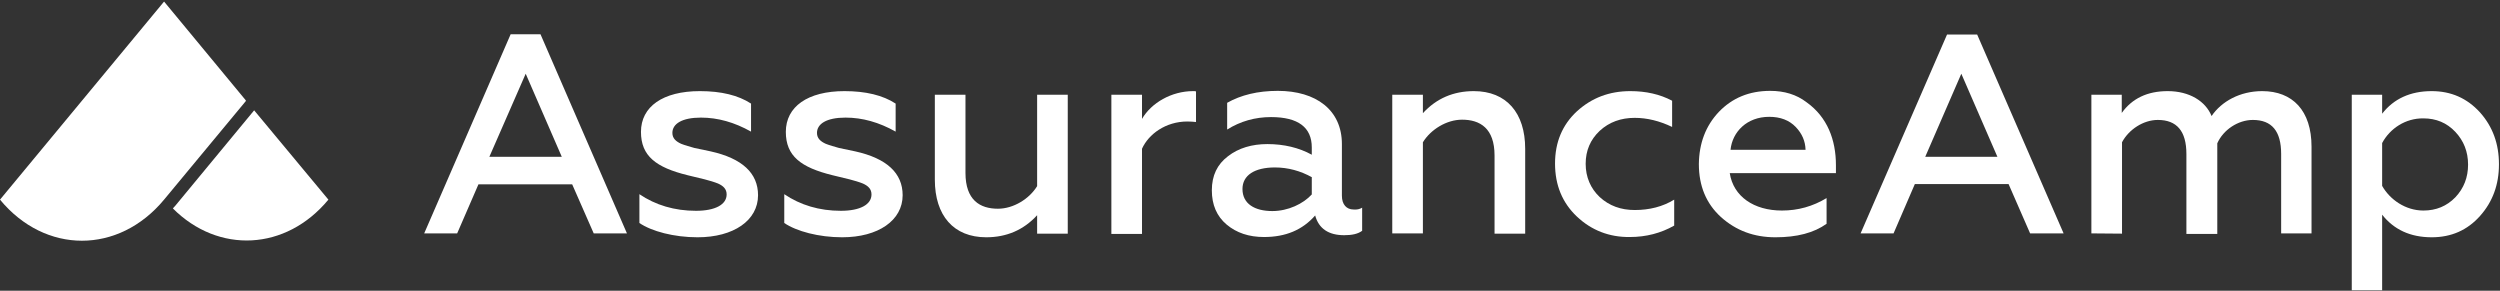
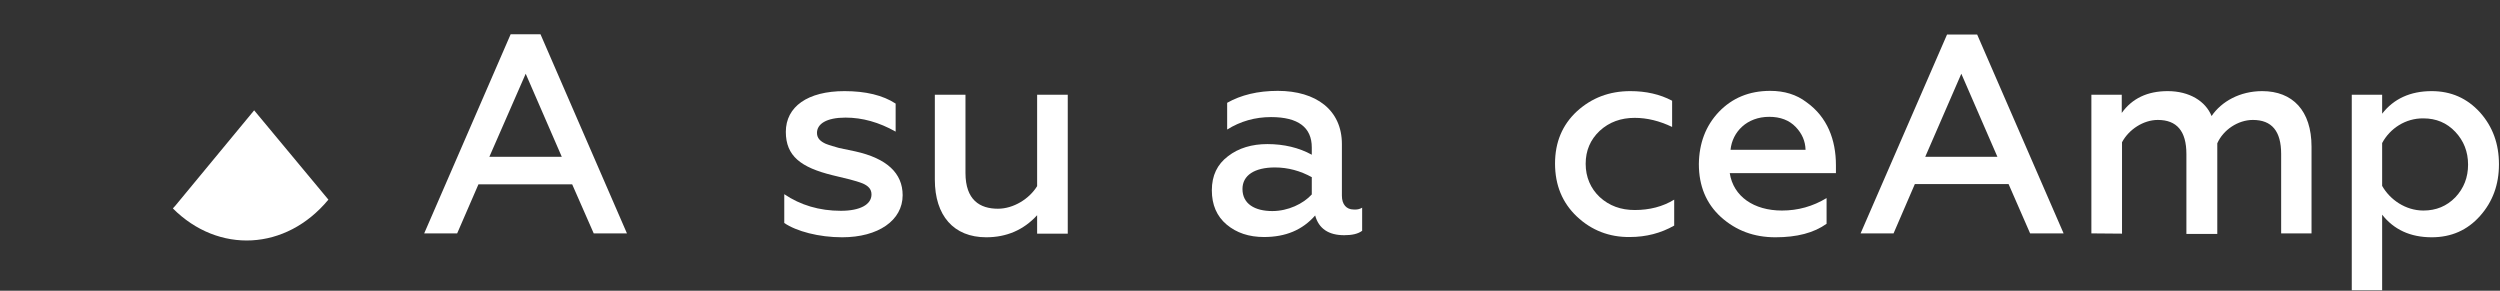
<svg xmlns="http://www.w3.org/2000/svg" width="963" height="112" viewBox="0 0 963 112" fill="none">
  <rect x="0" y="0" width="963" height="112" fill="#333333" stroke="none" />
  <path d="M188.5 60.4H216.4L202.5 28.4L188.5 60.4ZM163.4 89.9L196.7 13.2H208.2L241.5 89.9H228.7L220.4 71H184.3L176.1 89.9H163.4Z" fill="white" />
-   <path d="M246.3 85.9V74.8C252.5 79 259.8 81.2 268.1 81.2C275.5 81.2 279.9 78.8 279.9 74.9C279.9 72.8 278.6 71.6 276.6 70.7C275.4 70.2 273.1 69.5 271.5 69.1L264.9 67.5C252.7 64.5 246.9 60.1 246.9 50.8C246.9 41.1 255.3 35.1 269.6 35.1C277.8 35.1 284.4 36.7 289.3 39.9V50.7C282.9 47.1 276.5 45.3 270 45.3C262.7 45.3 259 47.7 259 51.2C259 53.3 260.4 54.5 262.4 55.4C263.6 55.9 266.1 56.6 267.5 57L273.7 58.3C285.9 61 292 66.7 292 75.2C292 84.9 282.6 91.4 268.7 91.4C259.6 91.4 251 89.1 246.3 85.9Z" fill="white" />
  <path d="M302.1 85.9V74.8C308.3 79 315.6 81.2 323.9 81.2C331.3 81.2 335.7 78.8 335.7 74.9C335.7 72.8 334.4 71.6 332.4 70.7C331.2 70.2 328.9 69.5 327.3 69.1L320.7 67.5C308.5 64.5 302.7 60.1 302.7 50.8C302.7 41.1 311.1 35.1 325.3 35.1C333.5 35.1 340.1 36.7 345 39.9V50.7C338.6 47.1 332.2 45.3 325.7 45.3C318.4 45.3 314.7 47.7 314.7 51.2C314.7 53.3 316.1 54.5 318.1 55.4C319.3 55.9 321.8 56.6 323.2 57L329.4 58.3C341.6 61 347.7 66.7 347.7 75.2C347.7 84.9 338.3 91.4 324.4 91.4C315.4 91.4 306.8 89.1 302.1 85.9Z" fill="white" />
  <path d="M399.5 36.5H411.3V90H399.5V82.9C394.3 88.6 387.7 91.4 379.9 91.4C367.3 91.4 360.1 83 360.1 69.2V36.5H371.9V66.6C371.9 77.1 377.5 80.4 384.4 80.4C390.4 80.4 396.5 76.6 399.5 71.7V36.5Z" fill="white" />
-   <path d="M428.1 89.9V36.5H439.9V45.8C443.5 39.6 451.3 35.1 459.6 35.1C460 35.1 460.4 35.1 460.7 35.2V47C459.7 46.9 458.6 46.8 457.4 46.8C449 46.8 442.4 51.7 439.9 57.3V90.1H428.1V89.9Z" fill="white" />
  <path d="M505.4 68.3C500.9 65.8 496.1 64.5 491.1 64.5C483.3 64.5 478.6 67.5 478.6 72.8C478.6 78.5 483.3 81.3 490.1 81.3C496.2 81.3 502 78.5 505.3 74.9V68.3H505.4ZM524.7 80V88.9C523.1 90.1 520.8 90.6 517.8 90.6C511.8 90.6 508 88.1 506.6 83C501.7 88.6 495.2 91.3 486.9 91.3C481.1 91.3 476.3 89.7 472.5 86.5C468.7 83.3 466.8 78.9 466.8 73.3C466.8 67.6 468.9 63.3 473 60.2C477.1 57 482.3 55.5 488.2 55.5C494.6 55.5 500.4 56.9 505.3 59.6V56.8C505.3 49.1 500.1 45.1 489.6 45.1C483.5 45.1 477.8 46.7 472.7 49.9V39.6C478 36.6 484.5 35 492.2 35C507 35 516.9 42.4 516.9 55.5V75.4C516.9 78.8 518.7 80.7 521.4 80.7C522.7 80.8 523.7 80.6 524.7 80Z" fill="white" />
-   <path d="M548.1 89.9H536.3V36.5H548.1V43.6C553.3 37.9 559.9 35.1 567.7 35.1C580.3 35.1 587.5 43.5 587.5 57.3V90H575.7V59.9C575.7 49.4 570.1 46.1 563.2 46.1C557.2 46.1 551.1 49.9 548.1 54.8V89.9Z" fill="white" />
  <path d="M607.4 83.4C601.8 78.1 599 71.3 599 63C599 54.8 601.8 48.1 607.4 42.9C613.1 37.7 619.9 35.1 628 35.1C634 35.1 639.4 36.3 644.1 38.8V48.9C639.3 46.6 634.5 45.4 629.7 45.4C624.4 45.4 619.9 47 616.2 50.4C612.6 53.8 610.8 58 610.8 63.1C610.8 68.2 612.7 72.6 616.2 75.9C619.9 79.3 624.4 80.9 629.7 80.9C635.4 80.9 640.5 79.6 644.9 76.9V86.9C639.8 89.8 634.1 91.3 627.8 91.3C619.9 91.4 613 88.7 607.4 83.4Z" fill="white" />
  <path d="M695.5 57.7C695.4 54.4 694.2 51.5 691.7 48.9C689.2 46.3 685.8 45 681.5 45C672.9 45 667.3 50.8 666.6 57.7H695.5ZM662.1 43.1C667.2 37.8 673.7 35 681.9 35C687.3 35 692 36.4 695.9 39.4C703.9 45.1 707.2 53.9 707.2 63.6V66.7H666.3C667.7 75.7 675.6 81.1 686.4 81.1C692.6 81.1 698.3 79.5 703.6 76.3V86.2C698.7 89.7 692.2 91.4 683.9 91.4C675.6 91.4 668.7 88.8 662.9 83.6C657.2 78.4 654.4 71.6 654.4 63.2C654.5 55.2 657 48.5 662.1 43.1Z" fill="white" />
  <path d="M716.7 89.9L750 13.3H761.6L794.9 89.9H782L773.7 70.9H737.6L729.4 89.9H716.7ZM741.6 60.4H769.4L755.5 28.4L741.6 60.4Z" fill="white" />
  <path d="M805.6 89.9V36.5H817.3V43.5C821.3 37.9 827.2 35.1 835 35.1C843.4 35.1 849.6 39 851.9 44.7C855.7 39.1 862.8 35.1 871.4 35.1C883.1 35.1 890.4 42.6 890.4 56.5V89.9H878.7V59.3C878.7 50.5 875.1 46.2 867.8 46.2C862.1 46.2 856.4 50 854.1 55.2V90.1H842.2V59.3C842.2 50.5 838.5 46.2 831.2 46.2C825.6 46.2 820 49.9 817.4 54.8V90L805.6 89.9Z" fill="white" />
  <path d="M955.3 43.3C960.2 48.8 962.6 55.4 962.6 63.3C962.6 71.1 960.2 77.7 955.3 83.2C950.4 88.7 944.2 91.4 936.7 91.4C928.4 91.4 922.1 88.4 917.6 82.7V111.8H905.9V36.5H917.6V43.8C922 38.1 928.4 35.1 936.7 35.1C944.1 35.1 950.3 37.8 955.3 43.3ZM917.6 55.1V71.6C920.6 76.9 926.6 81.1 933.5 81.1C938.4 81.1 942.5 79.4 945.8 76C949.1 72.5 950.7 68.3 950.7 63.4C950.7 58.4 949 54.2 945.8 50.8C942.5 47.3 938.4 45.6 933.5 45.6C926.6 45.5 920.6 49.5 917.6 55.1Z" fill="white" />
-   <path d="M-6.10352e-05 76.9L63.2 0.6L94.7 38.679V38.92L63.2 76.9C45.7 98 17.4 98 -6.10352e-05 76.9Z" fill="white" />
  <path d="M97.9 42.5L67.4 79.4C67.1 79.7 66.8 80 66.6 80.3C84.1 97.8 110.1 96.7 126.5 76.9L97.9 42.5Z" fill="white" />
</svg>